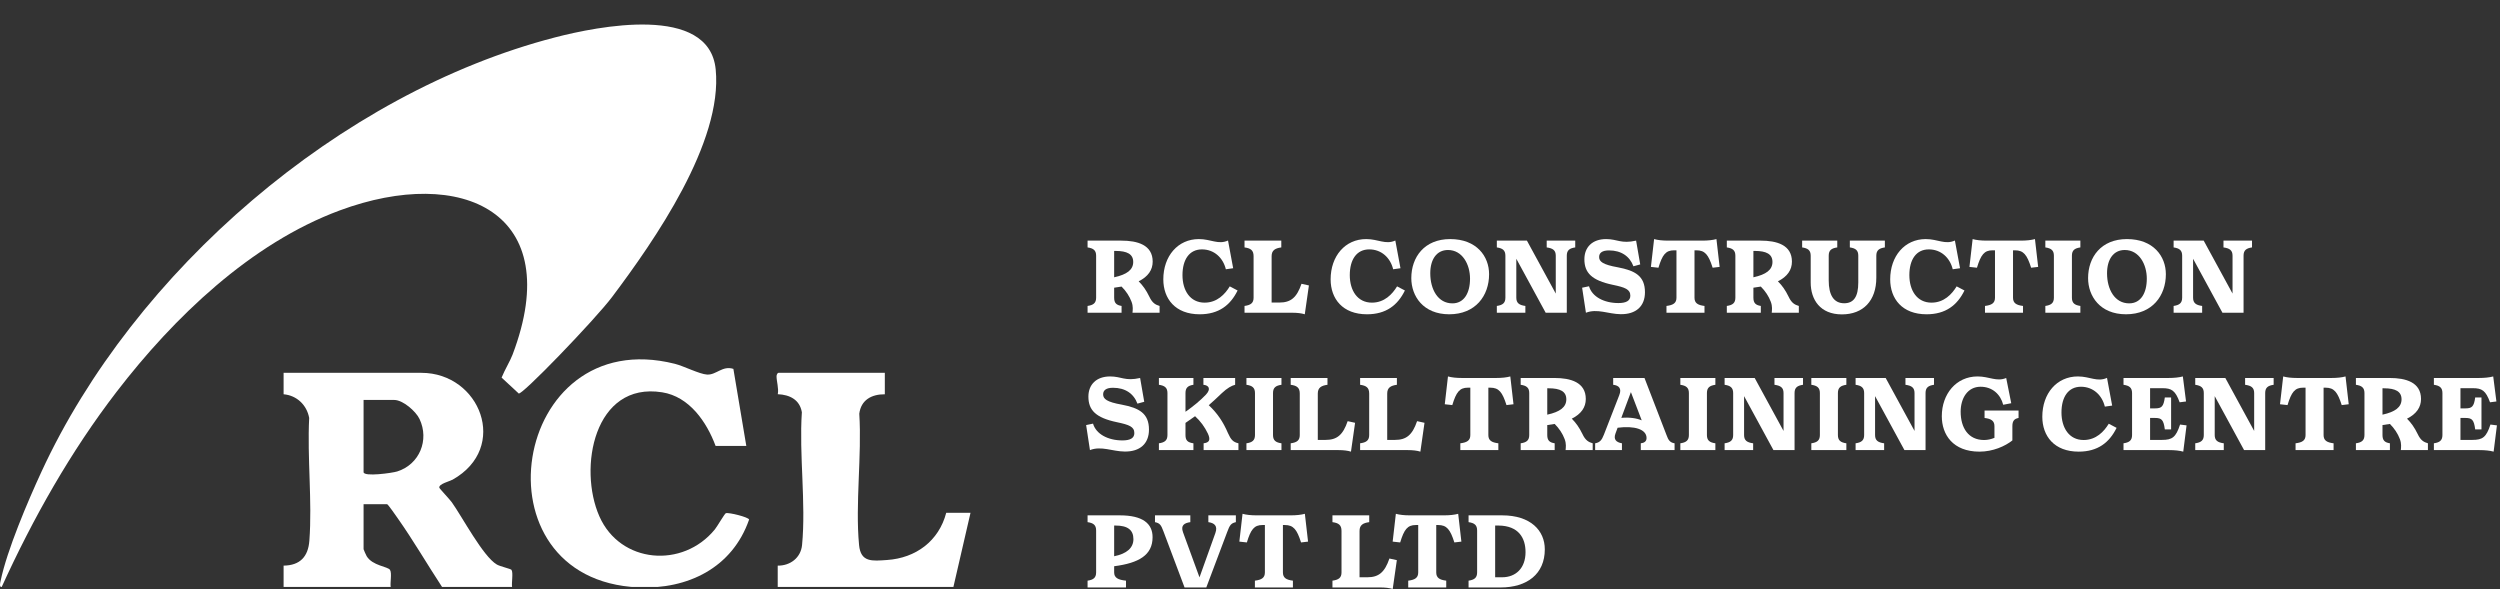
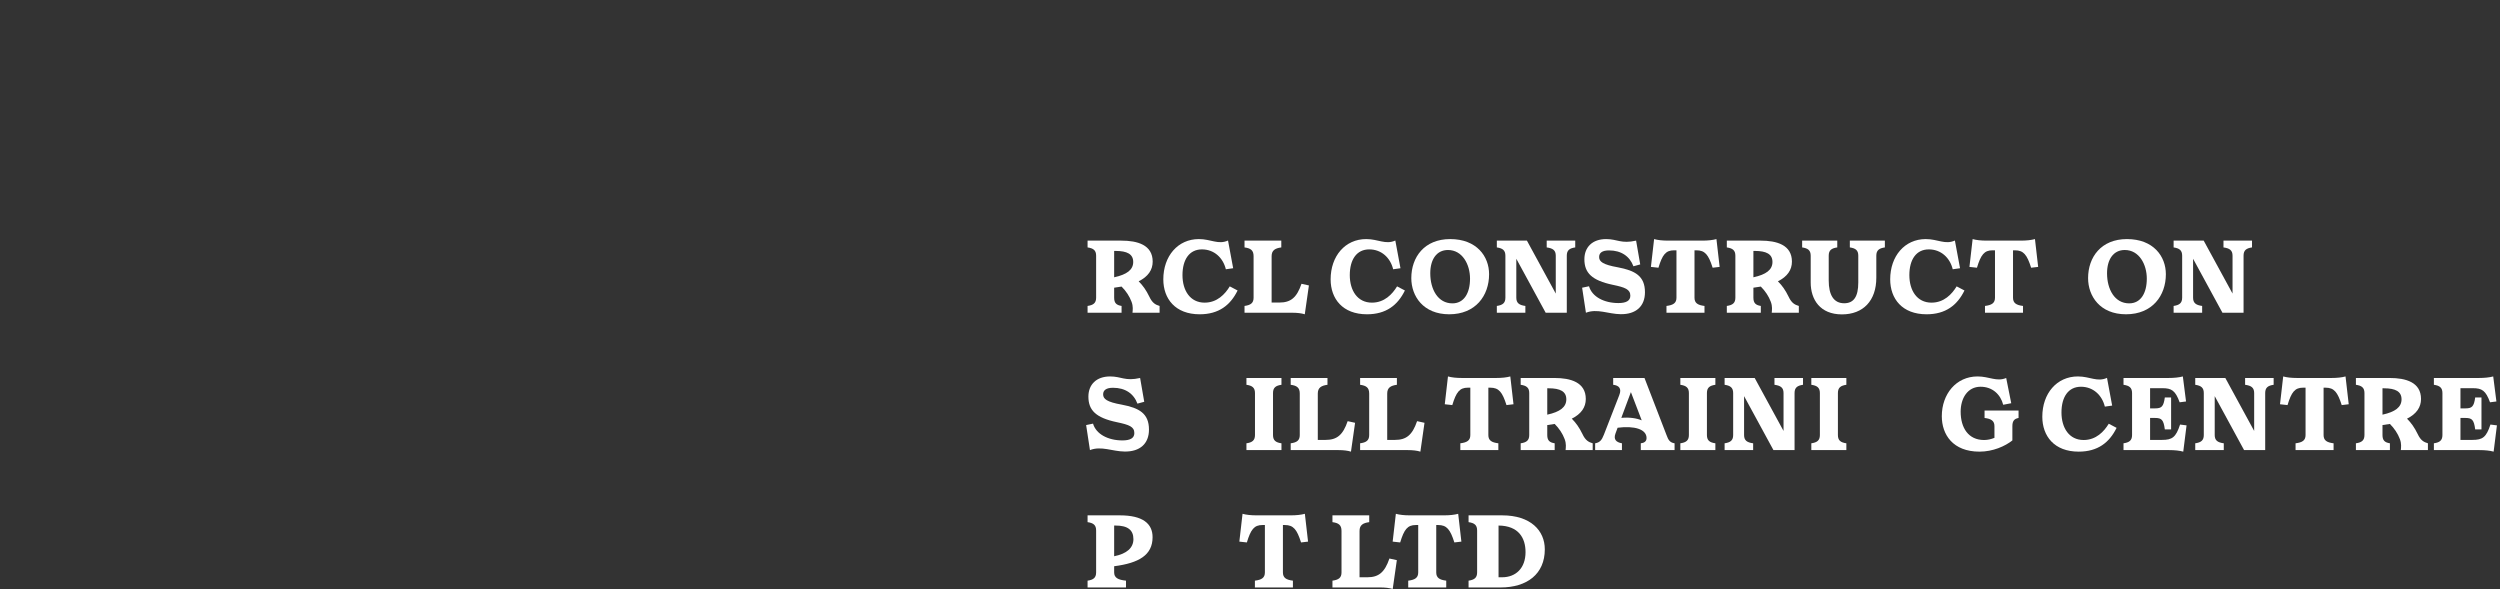
<svg xmlns="http://www.w3.org/2000/svg" width="382" height="90" viewBox="0 0 382 90" fill="none">
  <rect x="0" y="0" width="382" height="90" fill="#333333" stroke="none" />
  <g clip-path="url(#clip0_68_60)">
    <path d="M78.248 89.702H67.555C65.271 86.22 63.15 82.564 60.749 79.159C60.539 78.861 59.285 77.045 59.154 77.045H55.554V83.919C55.554 83.977 55.937 84.834 56.023 84.978C56.915 86.462 59.278 86.556 59.595 87.081C59.911 87.605 59.585 89.033 59.7 89.702H43.334V86.428C45.84 86.397 47.088 85.066 47.271 82.618C47.725 76.579 46.93 69.963 47.243 63.862C46.881 61.883 45.352 60.419 43.334 60.243V56.969H64.392C73.357 56.969 77.872 68.393 69.154 73.295C68.728 73.535 67.002 73.953 67.128 74.521C67.16 74.665 68.719 76.303 69.043 76.758C70.662 79.032 73.807 85.017 75.911 86.256C76.421 86.556 78.042 86.915 78.153 87.071C78.451 87.495 78.138 89.095 78.248 89.702ZM55.554 61.116V72.135C55.554 72.898 59.975 72.267 60.695 72.038C64.102 70.96 65.627 67.237 64.103 64.021C63.543 62.837 61.56 61.114 60.245 61.114H55.552L55.554 61.116Z" fill="white" />
    <path d="M109.343 68.136C107.979 64.472 105.335 60.6 101.171 59.943C90.774 58.295 88.321 71.526 91.589 78.907C94.792 86.139 104.334 86.889 109.227 80.896C109.585 80.457 110.724 78.48 110.908 78.418C111.364 78.268 114.383 79.02 114.463 79.389C111.896 86.767 105.104 90.078 97.549 89.75C71.989 88.643 78.053 49.287 103.122 55.591C104.49 55.934 106.877 57.167 108.041 57.235C109.443 57.317 110.389 55.822 112.061 56.365L114.036 68.138H109.343V68.136Z" fill="white" />
    <path d="M135.201 56.973V60.247C133.182 60.232 131.561 61.113 131.299 63.217C131.706 69.654 130.669 76.938 131.265 83.276C131.518 85.964 133.278 85.722 135.538 85.568C139.942 85.27 143.45 82.675 144.584 78.357H148.294L145.676 89.704H118.835V86.43C120.741 86.456 122.368 85.231 122.555 83.276C123.17 76.886 122.088 69.489 122.525 62.99C122.203 61.068 120.662 60.312 118.845 60.234C119.026 59.374 118.638 58.195 118.657 57.462C118.663 57.256 118.811 56.969 118.942 56.969H135.199L135.201 56.973Z" fill="white" />
    <path d="M109.358 10.603C108.362 0.544 91.215 4.056 84.828 5.709C51.94 14.226 20.471 41.438 6.327 72.1C4.252 76.596 1.072 84.047 0.09 88.775C0.045 88.994 -0.155 89.742 0.253 89.703C5.056 79.176 10.783 69.012 17.844 59.831C26.549 48.518 38.291 37.199 51.917 32.151C70.548 25.249 86.588 32.387 78.32 54.188C77.952 55.157 77.126 56.51 76.644 57.697L79.238 60.105C79.446 60.764 90.963 48.793 93.521 45.388C100 36.762 110.462 21.754 109.358 10.603Z" fill="white" />
  </g>
-   <path d="M229.529 78.745C233.889 78.745 236.046 81.075 236.046 83.94C236.046 87.718 233.323 89.764 229.293 89.764H224.397V88.725C225.279 88.599 225.704 88.284 225.704 87.466V81.043C225.704 80.225 225.279 79.91 224.397 79.784V78.745H229.529ZM229.529 88.206C231.591 88.206 233.102 86.836 233.102 84.365C233.102 82.24 232.079 80.335 228.978 80.303H228.459V88.206H229.529Z" fill="white" />
+   <path d="M229.529 78.745C233.889 78.745 236.046 81.075 236.046 83.94C236.046 87.718 233.323 89.764 229.293 89.764H224.397V88.725C225.279 88.599 225.704 88.284 225.704 87.466V81.043C225.704 80.225 225.279 79.91 224.397 79.784V78.745H229.529ZM229.529 88.206C231.591 88.206 233.102 86.836 233.102 84.365C233.102 82.24 232.079 80.335 228.978 80.303V88.206H229.529Z" fill="white" />
  <path d="M222.811 78.509L223.299 82.759L222.228 82.885C221.599 80.901 221.064 80.225 219.757 80.225H219.458V87.466C219.458 88.284 219.946 88.599 220.985 88.725V89.764H215.176V88.725C216.215 88.599 216.703 88.284 216.703 87.466V80.225H216.325C215.066 80.225 214.547 80.901 213.948 82.885L212.799 82.759L213.287 78.509C213.838 78.666 214.578 78.745 215.428 78.745H220.654C221.504 78.745 222.244 78.666 222.811 78.509Z" fill="white" />
  <path d="M212.303 85.341L213.437 85.592L212.807 90C212.319 89.843 211.658 89.764 210.918 89.764H203.598V88.725C204.543 88.599 204.983 88.284 204.983 87.466V81.122C204.983 80.225 204.543 79.91 203.598 79.784V78.745H209.218V79.784C208.273 79.91 207.738 80.225 207.738 81.122V88.206H208.935C210.635 88.206 211.579 87.481 212.303 85.341Z" fill="white" />
  <path d="M199.383 78.509L199.871 82.759L198.801 82.885C198.171 80.901 197.636 80.225 196.329 80.225H196.03V87.466C196.03 88.284 196.518 88.599 197.557 88.725V89.764H191.749V88.725C192.787 88.599 193.275 88.284 193.275 87.466V80.225H192.898C191.638 80.225 191.119 80.901 190.521 82.885L189.372 82.759L189.86 78.509C190.411 78.666 191.15 78.745 192 78.745H197.227C198.077 78.745 198.816 78.666 199.383 78.509Z" fill="white" />
-   <path d="M184.637 78.745H188.84V79.784C188.1 79.957 187.911 80.209 187.502 81.326L184.322 89.764H181L177.773 81.185C177.411 80.225 177.238 79.941 176.483 79.784V78.745H181.882V79.784C181 79.91 180.371 80.24 180.764 81.326L183.283 88.221L185.707 81.452C186.116 80.319 185.518 79.91 184.637 79.784V78.745Z" fill="white" />
  <path d="M176.114 82.082C176.114 84.821 174.021 86.033 170.243 86.521V87.466C170.243 88.284 170.825 88.599 172.053 88.725V89.764H166.181V88.725C167.063 88.599 167.488 88.284 167.488 87.466V81.043C167.488 80.225 167.063 79.91 166.181 79.784V78.745H171.108C174.619 78.745 176.114 80.004 176.114 82.082ZM173.186 82.381C173.186 80.98 172.305 80.303 170.463 80.303H170.243V84.994C172.163 84.616 173.186 83.719 173.186 82.381Z" fill="white" />
  <path d="M380.539 64.871L381.531 64.997L381.027 69.011C380.476 68.854 379.72 68.775 378.886 68.775H371.897V67.736C372.778 67.61 373.203 67.296 373.203 66.477V60.054C373.203 59.236 372.778 58.921 371.897 58.795V57.756H378.744C379.61 57.756 380.397 57.677 380.964 57.52L381.452 61.345L380.476 61.471C379.815 59.661 379.232 59.315 377.847 59.315H375.958V62.4H376.729C377.721 62.4 378.02 62.117 378.209 60.731H379.169V65.611H378.209C378.02 64.147 377.721 63.864 376.729 63.864H375.958V67.217H377.8C379.327 67.217 379.909 66.823 380.539 64.871Z" fill="white" />
  <path d="M369.428 66.335C369.884 67.311 370.388 67.563 370.986 67.736V68.775H366.846C366.878 68.382 366.972 67.815 366.705 67.107C366.39 66.257 365.854 65.454 365.178 64.777C364.831 64.84 364.453 64.903 364.044 64.95V66.477C364.044 67.296 364.391 67.611 365.178 67.736V68.775H359.983V67.736C360.864 67.611 361.289 67.296 361.289 66.477V60.055C361.289 59.236 360.864 58.921 359.983 58.795V57.756H365.146C367.602 57.756 369.932 58.402 369.932 60.968C369.932 62.227 369.239 63.25 367.791 63.974C368.42 64.604 368.924 65.296 369.428 66.335ZM364.044 59.331V63.36C365.996 62.935 366.956 62.211 366.956 61.015C366.956 59.819 366.028 59.331 364.265 59.331H364.044Z" fill="white" />
  <path d="M358.397 57.52L358.885 61.77L357.814 61.896C357.185 59.913 356.65 59.236 355.343 59.236H355.044V66.477C355.044 67.296 355.532 67.61 356.571 67.736V68.775H350.762V67.736C351.801 67.61 352.289 67.296 352.289 66.477V59.236H351.911C350.652 59.236 350.133 59.913 349.534 61.896L348.385 61.77L348.873 57.52C349.424 57.677 350.164 57.756 351.014 57.756H356.24C357.09 57.756 357.83 57.677 358.397 57.52Z" fill="white" />
  <path d="M343.052 57.756H347.412V58.795C346.531 58.921 346.122 59.236 346.122 60.055V68.775H342.895L338.408 60.527V66.477C338.408 67.296 338.849 67.611 339.793 67.736V68.775H335.433V67.736C336.315 67.611 336.74 67.296 336.74 66.477V60.055C336.74 59.236 336.315 58.921 335.433 58.795V57.756H340.03L344.437 65.847V60.055C344.437 59.236 343.996 58.921 343.052 58.795V57.756Z" fill="white" />
  <path d="M333.114 64.871L334.106 64.997L333.602 69.011C333.052 68.854 332.296 68.775 331.462 68.775H324.472V67.736C325.354 67.61 325.779 67.296 325.779 66.477V60.054C325.779 59.236 325.354 58.921 324.472 58.795V57.756H331.32C332.186 57.756 332.973 57.677 333.54 57.52L334.027 61.345L333.052 61.471C332.39 59.661 331.808 59.315 330.423 59.315H328.534V62.4H329.305C330.297 62.4 330.596 62.117 330.785 60.731H331.745V65.611H330.785C330.596 64.147 330.297 63.864 329.305 63.864H328.534V67.217H330.375C331.902 67.217 332.485 66.823 333.114 64.871Z" fill="white" />
  <path d="M317.968 59.094C316.048 59.094 314.993 60.637 314.993 63.029C314.993 65.375 316.158 67.233 318.377 67.233C320.282 67.233 321.494 65.942 322.218 64.745L323.415 65.375C322.313 67.626 320.534 69.011 317.622 69.011C313.891 69.011 312.065 66.634 312.065 63.675C312.065 60.117 314.284 57.52 317.496 57.52C319.353 57.52 320.455 58.417 321.951 57.74L322.738 61.975L321.62 62.132C321.195 60.385 319.841 59.094 317.968 59.094Z" fill="white" />
  <path d="M303.24 62.73H308.435V63.864C307.79 63.99 307.491 64.305 307.491 65.123V67.296C306.389 68.177 304.516 69.011 302.469 69.011C298.408 69.011 296.708 66.414 296.708 63.596C296.708 60.212 298.896 57.52 302.17 57.52C303.98 57.52 305.082 58.37 306.546 57.756L307.318 61.613L306.09 61.849C305.68 60.259 304.437 59.094 302.627 59.094C300.643 59.094 299.588 60.857 299.588 62.904C299.588 65.375 300.769 67.233 303.162 67.233C303.728 67.233 304.248 67.107 304.752 66.902V65.123C304.752 64.305 304.264 63.99 303.24 63.864V62.73Z" fill="white" />
-   <path d="M291.154 57.756H295.515V58.795C294.633 58.921 294.224 59.236 294.224 60.055V68.775H290.997L286.511 60.527V66.477C286.511 67.296 286.951 67.611 287.896 67.736V68.775H283.535V67.736C284.417 67.611 284.842 67.296 284.842 66.477V60.055C284.842 59.236 284.417 58.921 283.535 58.795V57.756H288.132L292.54 65.847V60.055C292.54 59.236 292.099 58.921 291.154 58.795V57.756Z" fill="white" />
  <path d="M282.124 58.795C281.242 58.921 280.833 59.236 280.833 60.055V66.477C280.833 67.296 281.242 67.611 282.124 67.736V68.775H276.771V67.736C277.653 67.611 278.078 67.296 278.078 66.477V60.055C278.078 59.236 277.653 58.921 276.771 58.795V57.756H282.124V58.795Z" fill="white" />
  <path d="M271.139 57.756H275.5V58.795C274.618 58.921 274.209 59.236 274.209 60.055V68.775H270.982L266.495 60.527V66.477C266.495 67.296 266.936 67.611 267.881 67.736V68.775H263.52V67.736C264.402 67.611 264.827 67.296 264.827 66.477V60.055C264.827 59.236 264.402 58.921 263.52 58.795V57.756H268.117L272.524 65.847V60.055C272.524 59.236 272.084 58.921 271.139 58.795V57.756Z" fill="white" />
  <path d="M262.109 58.795C261.227 58.921 260.818 59.236 260.818 60.055V66.477C260.818 67.296 261.227 67.611 262.109 67.736V68.775H256.757V67.736C257.638 67.611 258.063 67.296 258.063 66.477V60.055C258.063 59.236 257.638 58.921 256.757 58.795V57.756H262.109V58.795Z" fill="white" />
  <path d="M254.632 66.446C254.931 67.296 255.199 67.626 255.875 67.736V68.775H250.712V67.736C251.169 67.689 251.594 67.485 251.594 66.934C251.594 65.58 249.736 65.029 247.17 65.359L246.84 66.257C246.525 67.123 246.919 67.579 247.832 67.736V68.775H243.739V67.736C244.431 67.611 244.746 67.28 245.077 66.414L247.422 60.385C247.832 59.362 247.375 58.89 246.494 58.795V57.756H251.279L254.632 66.446ZM247.737 63.848C249.012 63.738 250.035 63.895 250.854 64.226L249.201 59.913L247.737 63.848Z" fill="white" />
  <path d="M241.805 66.335C242.262 67.311 242.765 67.563 243.363 67.736V68.775H239.223C239.255 68.382 239.349 67.815 239.082 67.107C238.767 66.257 238.232 65.454 237.555 64.777C237.208 64.84 236.831 64.903 236.421 64.95V66.477C236.421 67.296 236.768 67.611 237.555 67.736V68.775H232.36V67.736C233.242 67.611 233.667 67.296 233.667 66.477V60.055C233.667 59.236 233.242 58.921 232.36 58.795V57.756H237.523C239.979 57.756 242.309 58.402 242.309 60.968C242.309 62.227 241.616 63.25 240.168 63.974C240.798 64.604 241.301 65.296 241.805 66.335ZM236.421 59.331V63.36C238.373 62.935 239.334 62.211 239.334 61.015C239.334 59.819 238.405 59.331 236.642 59.331H236.421Z" fill="white" />
  <path d="M230.774 57.52L231.262 61.77L230.191 61.896C229.562 59.913 229.026 59.236 227.72 59.236H227.421V66.477C227.421 67.296 227.909 67.61 228.948 67.736V68.775H223.139V67.736C224.178 67.61 224.666 67.296 224.666 66.477V59.236H224.288C223.029 59.236 222.51 59.913 221.911 61.896L220.762 61.77L221.25 57.52C221.801 57.677 222.541 57.756 223.391 57.756H228.617C229.467 57.756 230.207 57.677 230.774 57.52Z" fill="white" />
  <path d="M216.531 64.352L217.664 64.604L217.034 69.011C216.546 68.854 215.885 68.775 215.145 68.775H207.826V67.736C208.77 67.611 209.211 67.296 209.211 66.477V60.133C209.211 59.236 208.77 58.921 207.826 58.795V57.756H213.445V58.795C212.501 58.921 211.966 59.236 211.966 60.133V67.217H213.162C214.862 67.217 215.807 66.493 216.531 64.352Z" fill="white" />
  <path d="M205.924 64.352L207.057 64.604L206.428 69.011C205.94 68.854 205.278 68.775 204.539 68.775H197.219V67.736C198.163 67.611 198.604 67.296 198.604 66.477V60.133C198.604 59.236 198.163 58.921 197.219 58.795V57.756H202.838V58.795C201.894 58.921 201.359 59.236 201.359 60.133V67.217H202.555C204.255 67.217 205.2 66.493 205.924 64.352Z" fill="white" />
  <path d="M195.807 58.795C194.925 58.921 194.516 59.236 194.516 60.055V66.477C194.516 67.296 194.925 67.611 195.807 67.736V68.775H190.455V67.736C191.336 67.611 191.761 67.296 191.761 66.477V60.055C191.761 59.236 191.336 58.921 190.455 58.795V57.756H195.807V58.795Z" fill="white" />
-   <path d="M187.627 66.162C188.084 67.186 188.414 67.548 189.233 67.736V68.775H183.912V67.736C184.794 67.626 184.999 67.217 184.574 66.272C184.07 65.218 183.456 64.383 182.606 63.596C182.134 63.943 181.661 64.273 181.142 64.62V66.477C181.142 67.296 181.472 67.611 182.354 67.736V68.775H177.081V67.736C177.962 67.611 178.387 67.296 178.387 66.477V60.055C178.387 59.236 177.962 58.921 177.081 58.795V57.756H182.354V58.795C181.535 58.921 181.142 59.236 181.142 60.055V62.92C182.338 62.085 183.424 61.188 184.274 60.291C185.062 59.441 184.731 58.874 183.881 58.795V57.756H188.729V58.795C188.21 58.921 187.533 59.283 186.683 60.086C186.006 60.747 185.345 61.345 184.699 61.912C186.037 63.171 186.903 64.478 187.627 66.162Z" fill="white" />
  <path d="M171.848 68.996C169.975 68.98 168.275 68.098 166.544 68.775L165.961 64.95L167.016 64.73C167.472 66.32 169.298 67.296 171.502 67.296C172.667 67.296 173.328 66.965 173.328 66.178C173.328 65.202 172.541 64.903 170.652 64.509C167.425 63.832 166.307 62.667 166.307 60.605C166.307 58.764 167.52 57.52 169.629 57.52C171.361 57.52 171.911 58.276 174.21 57.756L174.839 61.392L173.8 61.676C173.234 60.149 171.943 59.252 170.07 59.252C169.047 59.252 168.559 59.614 168.559 60.259C168.559 60.952 169.109 61.424 171.423 61.833C174.068 62.337 175.563 63.171 175.563 65.643C175.563 67.799 174.178 69.027 171.848 68.996Z" fill="white" />
  <path d="M339.747 36.768H344.107V37.806C343.226 37.932 342.816 38.247 342.816 39.066V47.787H339.589L335.103 39.538V45.488C335.103 46.307 335.544 46.622 336.488 46.748V47.787H332.128V46.748C333.009 46.622 333.434 46.307 333.434 45.488V39.066C333.434 38.247 333.009 37.932 332.128 37.806V36.768H336.724L341.132 44.859V39.066C341.132 38.247 340.691 37.932 339.747 37.806V36.768Z" fill="white" />
  <path d="M324.852 48.023C320.886 48.023 319.06 45.252 319.06 42.498C319.06 39.286 321.059 36.532 324.994 36.532C329.055 36.532 330.944 39.176 330.944 41.899C330.944 45.174 328.882 48.023 324.852 48.023ZM325.34 46.354C327.103 46.354 328.032 44.796 328.032 42.576C328.032 40.404 326.867 38.2 324.664 38.2C322.932 38.2 321.956 39.633 321.956 41.758C321.956 44.213 323.121 46.354 325.34 46.354Z" fill="white" />
-   <path d="M317.88 37.806C316.999 37.932 316.589 38.247 316.589 39.066V45.488C316.589 46.307 316.999 46.622 317.88 46.748V47.787H312.528V46.748C313.41 46.622 313.835 46.307 313.835 45.488V39.066C313.835 38.247 313.41 37.932 312.528 37.806V36.768H317.88V37.806Z" fill="white" />
  <path d="M310.942 36.532L311.43 40.782L310.359 40.908C309.73 38.924 309.194 38.247 307.888 38.247H307.589V45.488C307.589 46.307 308.077 46.622 309.116 46.748V47.787H303.307V46.748C304.346 46.622 304.834 46.307 304.834 45.488V38.247H304.456C303.197 38.247 302.677 38.924 302.079 40.908L300.93 40.782L301.418 36.532C301.969 36.689 302.709 36.768 303.559 36.768H308.785C309.635 36.768 310.375 36.689 310.942 36.532Z" fill="white" />
  <path d="M294.725 38.106C292.804 38.106 291.75 39.648 291.75 42.041C291.75 44.386 292.915 46.244 295.134 46.244C297.039 46.244 298.251 44.953 298.975 43.757L300.171 44.386C299.069 46.638 297.291 48.023 294.379 48.023C290.648 48.023 288.822 45.646 288.822 42.686C288.822 39.129 291.041 36.532 294.253 36.532C296.11 36.532 297.212 37.429 298.707 36.752L299.495 40.986L298.377 41.144C297.952 39.396 296.598 38.106 294.725 38.106Z" fill="white" />
  <path d="M282.655 36.768H288.008V37.806C287.126 37.932 286.701 38.247 286.701 39.066V42.434C286.701 45.961 284.686 48.038 281.443 48.038C278.122 48.038 276.674 45.788 276.674 43.159V39.066C276.674 38.247 276.249 37.932 275.367 37.806V36.768H280.735V37.806C279.838 37.932 279.428 38.247 279.428 39.066V42.859C279.428 45.032 280.168 46.338 281.79 46.338C283.254 46.338 283.946 45.331 283.946 43.159V39.066C283.946 38.247 283.537 37.932 282.655 37.806V36.768Z" fill="white" />
  <path d="M273.304 45.347C273.76 46.323 274.264 46.575 274.862 46.748V47.787H270.722C270.753 47.393 270.848 46.826 270.58 46.118C270.265 45.268 269.73 44.465 269.053 43.788C268.707 43.851 268.329 43.914 267.92 43.961V45.488C267.92 46.307 268.266 46.622 269.053 46.748V47.787H263.859V46.748C264.74 46.622 265.165 46.307 265.165 45.488V39.066C265.165 38.247 264.74 37.932 263.859 37.806V36.768H269.022C271.478 36.768 273.807 37.413 273.807 39.979C273.807 41.238 273.115 42.261 271.666 42.986C272.296 43.615 272.8 44.308 273.304 45.347ZM267.92 38.342V42.371C269.872 41.947 270.832 41.222 270.832 40.026C270.832 38.83 269.903 38.342 268.14 38.342H267.92Z" fill="white" />
  <path d="M262.272 36.532L262.76 40.782L261.69 40.908C261.06 38.924 260.525 38.247 259.218 38.247H258.919V45.488C258.919 46.307 259.407 46.622 260.446 46.748V47.787H254.637V46.748C255.676 46.622 256.164 46.307 256.164 45.488V38.247H255.787C254.527 38.247 254.008 38.924 253.41 40.908L252.26 40.782L252.748 36.532C253.299 36.689 254.039 36.768 254.889 36.768H260.116C260.966 36.768 261.705 36.689 262.272 36.532Z" fill="white" />
  <path d="M247.635 48.007C245.762 47.991 244.062 47.11 242.33 47.787L241.748 43.962L242.802 43.741C243.259 45.331 245.085 46.307 247.289 46.307C248.453 46.307 249.115 45.976 249.115 45.189C249.115 44.213 248.328 43.914 246.439 43.521C243.212 42.844 242.094 41.679 242.094 39.617C242.094 37.775 243.306 36.532 245.415 36.532C247.147 36.532 247.698 37.287 249.996 36.768L250.626 40.404L249.587 40.687C249.02 39.16 247.729 38.263 245.856 38.263C244.833 38.263 244.345 38.625 244.345 39.27C244.345 39.963 244.896 40.435 247.21 40.845C249.854 41.348 251.35 42.183 251.35 44.654C251.35 46.811 249.965 48.038 247.635 48.007Z" fill="white" />
  <path d="M236.336 36.768H240.696V37.806C239.815 37.932 239.406 38.247 239.406 39.066V47.787H236.179L231.692 39.538V45.488C231.692 46.307 232.133 46.622 233.077 46.748V47.787H228.717V46.748C229.599 46.622 230.024 46.307 230.024 45.488V39.066C230.024 38.247 229.599 37.932 228.717 37.806V36.768H233.314L237.721 44.859V39.066C237.721 38.247 237.28 37.932 236.336 37.806V36.768Z" fill="white" />
  <path d="M221.441 48.023C217.474 48.023 215.648 45.252 215.648 42.498C215.648 39.286 217.648 36.532 221.583 36.532C225.644 36.532 227.533 39.176 227.533 41.899C227.533 45.174 225.471 48.023 221.441 48.023ZM221.929 46.354C223.692 46.354 224.621 44.796 224.621 42.576C224.621 40.404 223.456 38.2 221.252 38.2C219.521 38.2 218.545 39.633 218.545 41.758C218.545 44.213 219.71 46.354 221.929 46.354Z" fill="white" />
  <path d="M209.223 38.106C207.302 38.106 206.247 39.648 206.247 42.041C206.247 44.386 207.412 46.244 209.632 46.244C211.537 46.244 212.749 44.953 213.473 43.757L214.669 44.386C213.567 46.638 211.788 48.023 208.876 48.023C205.146 48.023 203.32 45.646 203.32 42.686C203.32 39.129 205.539 36.532 208.75 36.532C210.608 36.532 211.71 37.429 213.205 36.752L213.992 40.986L212.875 41.144C212.45 39.396 211.096 38.106 209.223 38.106Z" fill="white" />
  <path d="M198.868 43.363L200.001 43.615L199.371 48.023C198.883 47.865 198.222 47.787 197.482 47.787H190.163V46.748C191.107 46.622 191.548 46.307 191.548 45.488V39.145C191.548 38.247 191.107 37.932 190.163 37.806V36.768H195.782V37.806C194.838 37.932 194.303 38.247 194.303 39.145V46.228H195.499C197.199 46.228 198.144 45.504 198.868 43.363Z" fill="white" />
  <path d="M183.658 38.106C181.738 38.106 180.683 39.648 180.683 42.041C180.683 44.386 181.848 46.244 184.067 46.244C185.972 46.244 187.184 44.953 187.908 43.757L189.105 44.386C188.003 46.638 186.224 48.023 183.312 48.023C179.581 48.023 177.755 45.646 177.755 42.686C177.755 39.129 179.975 36.532 183.186 36.532C185.043 36.532 186.145 37.429 187.641 36.752L188.428 40.986L187.31 41.144C186.885 39.396 185.531 38.106 183.658 38.106Z" fill="white" />
  <path d="M175.626 45.347C176.083 46.323 176.587 46.575 177.185 46.748V47.787H173.045C173.076 47.393 173.171 46.826 172.903 46.118C172.588 45.268 172.053 44.465 171.376 43.788C171.03 43.851 170.652 43.914 170.243 43.961V45.488C170.243 46.307 170.589 46.622 171.376 46.748V47.787H166.181V46.748C167.063 46.622 167.488 46.307 167.488 45.488V39.066C167.488 38.247 167.063 37.932 166.181 37.806V36.768H171.345C173.8 36.768 176.13 37.413 176.13 39.979C176.13 41.238 175.437 42.261 173.989 42.986C174.619 43.615 175.123 44.308 175.626 45.347ZM170.243 38.342V42.371C172.195 41.947 173.155 41.222 173.155 40.026C173.155 38.83 172.226 38.342 170.463 38.342H170.243Z" fill="white" />
  <defs>
    <clipPath id="clip0_68_60">
-       <rect width="148.294" height="89.68" fill="white" />
-     </clipPath>
+       </clipPath>
  </defs>
</svg>